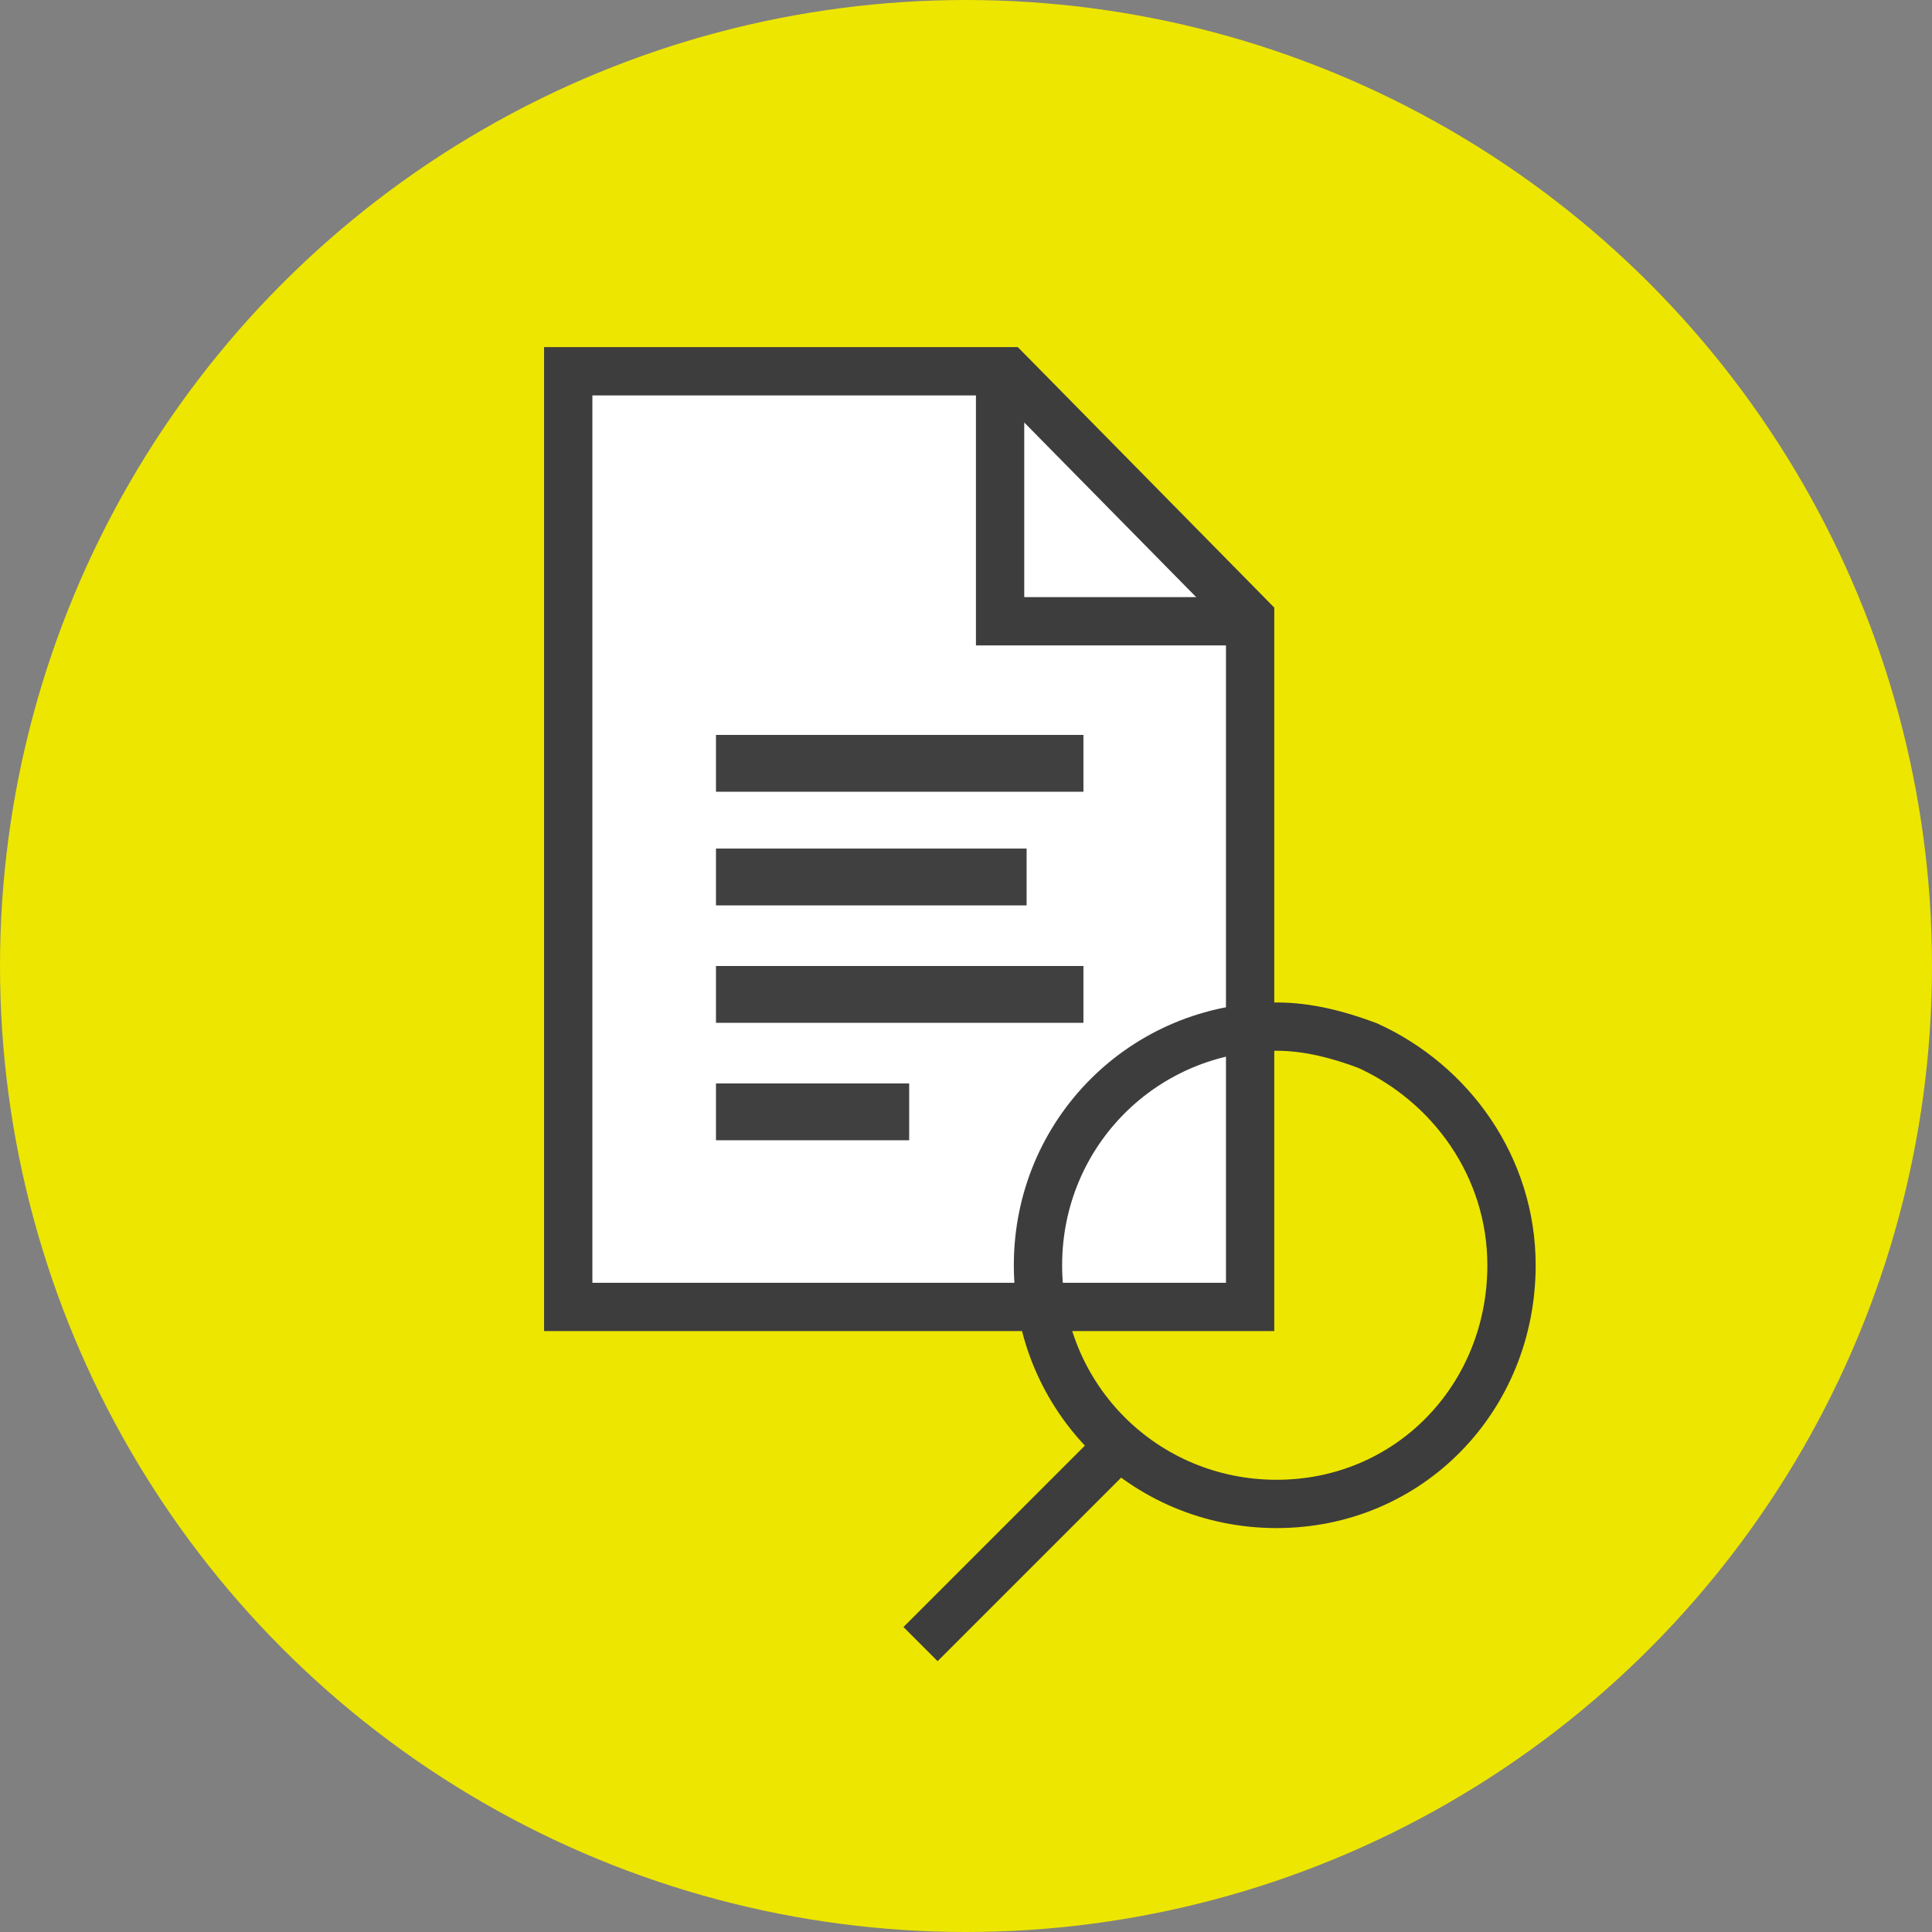
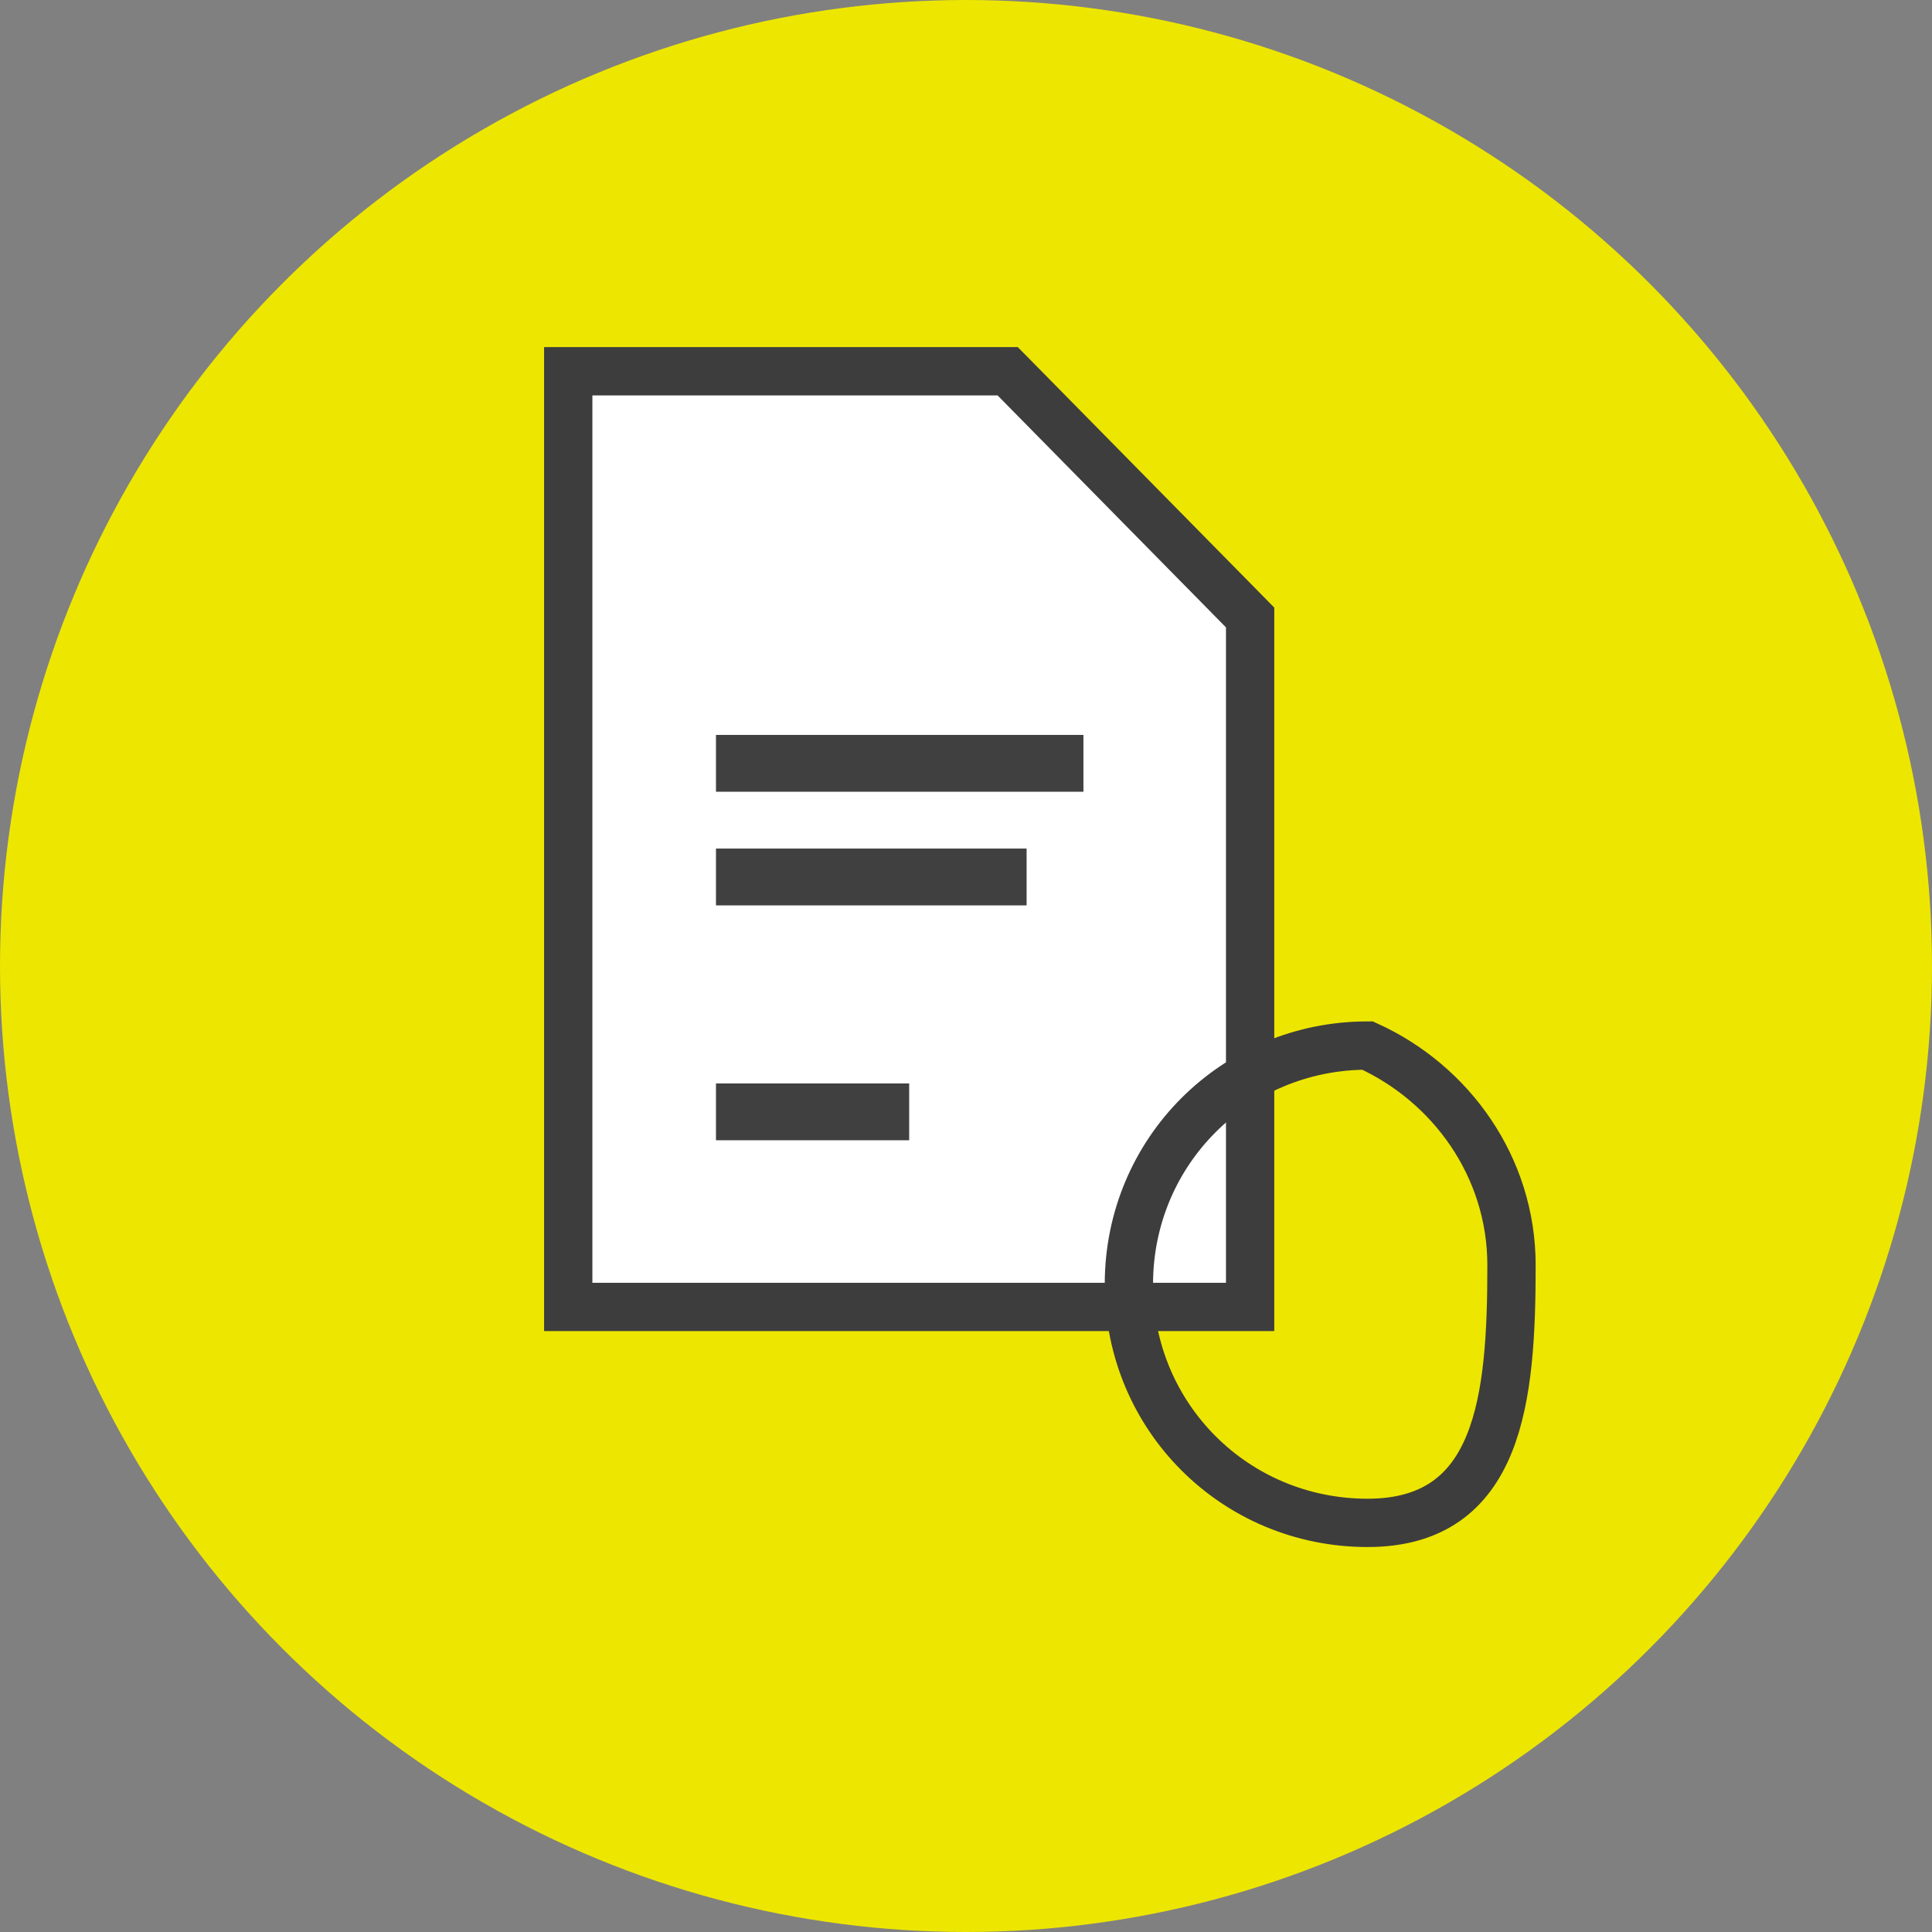
<svg xmlns="http://www.w3.org/2000/svg" version="1.0" id="Capa_1" x="0px" y="0px" viewBox="0 0 51 51" style="enable-background:new 0 0 51 51;" xml:space="preserve">
  <rect x="0" y="0" width="51" height="51" fill="#808080" stroke="none" />
  <style type="text/css">
	.st0{fill:#EDE600;}
	.st1{fill:#FFFFFF;stroke:#3D3D3D;stroke-width:1.275;stroke-miterlimit:10;}
	.st2{fill:none;stroke:#3D3D3D;stroke-width:1.275;stroke-miterlimit:10;}
	.st3{fill:#404040;}
</style>
  <g>
    <circle class="st0" cx="25.5" cy="25.5" r="25.5" />
    <g>
      <g>
        <polygon class="st1" points="26.6,9.8 15,9.8 15,34.5 33,34.5 33,16.3    " />
      </g>
    </g>
-     <polyline class="st2" points="26.4,9.6 26.4,16.4 33.2,16.4  " />
    <g>
-       <path class="st2" d="M39.9,33.4c0-2.6-1.6-4.8-3.8-5.8c-0.8-0.3-1.6-0.5-2.4-0.5c-3.5,0-6.3,2.8-6.3,6.3c0,3.5,2.8,6.3,6.3,6.3    S39.9,36.9,39.9,33.4z" />
-       <line class="st2" x1="29.5" y1="38.2" x2="24.3" y2="43.4" />
+       <path class="st2" d="M39.9,33.4c0-2.6-1.6-4.8-3.8-5.8c-3.5,0-6.3,2.8-6.3,6.3c0,3.5,2.8,6.3,6.3,6.3    S39.9,36.9,39.9,33.4z" />
    </g>
    <rect x="18.9" y="19.4" class="st3" width="9.7" height="1.5" />
    <rect x="18.9" y="22.4" class="st3" width="8.2" height="1.5" />
-     <rect x="18.9" y="25.5" class="st3" width="9.7" height="1.5" />
    <rect x="18.9" y="28.6" class="st3" width="5.1" height="1.5" />
  </g>
</svg>